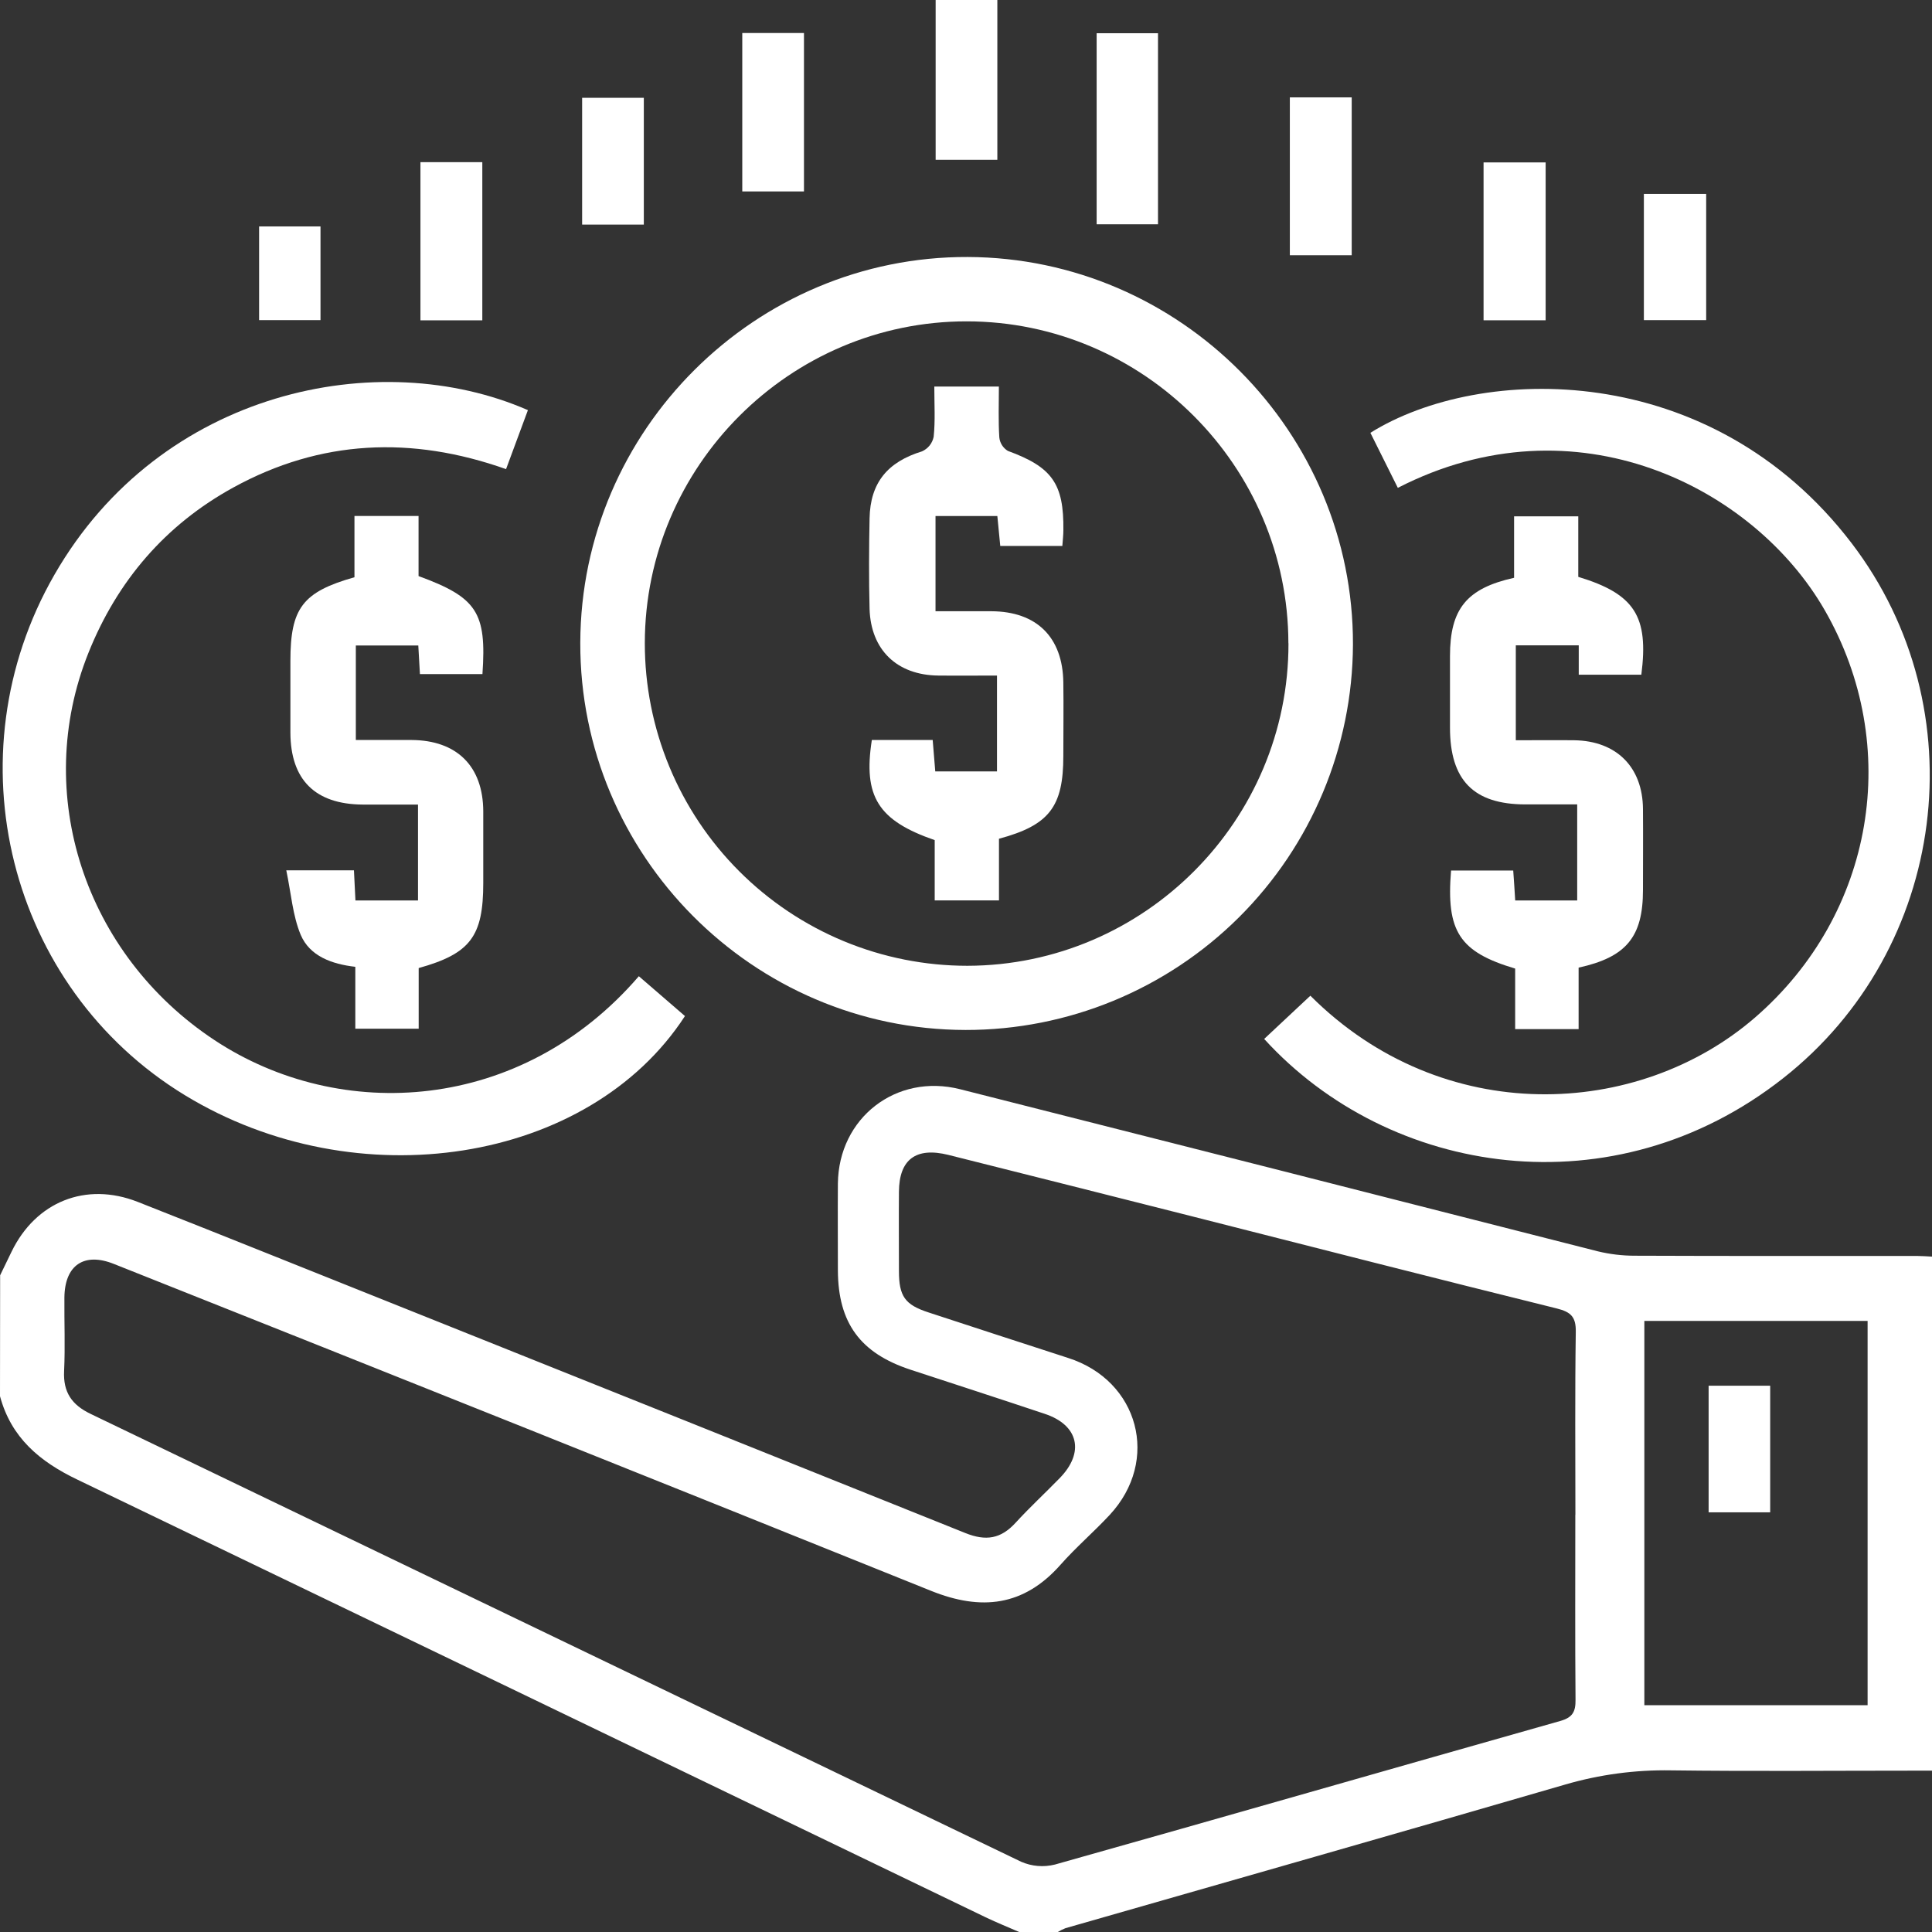
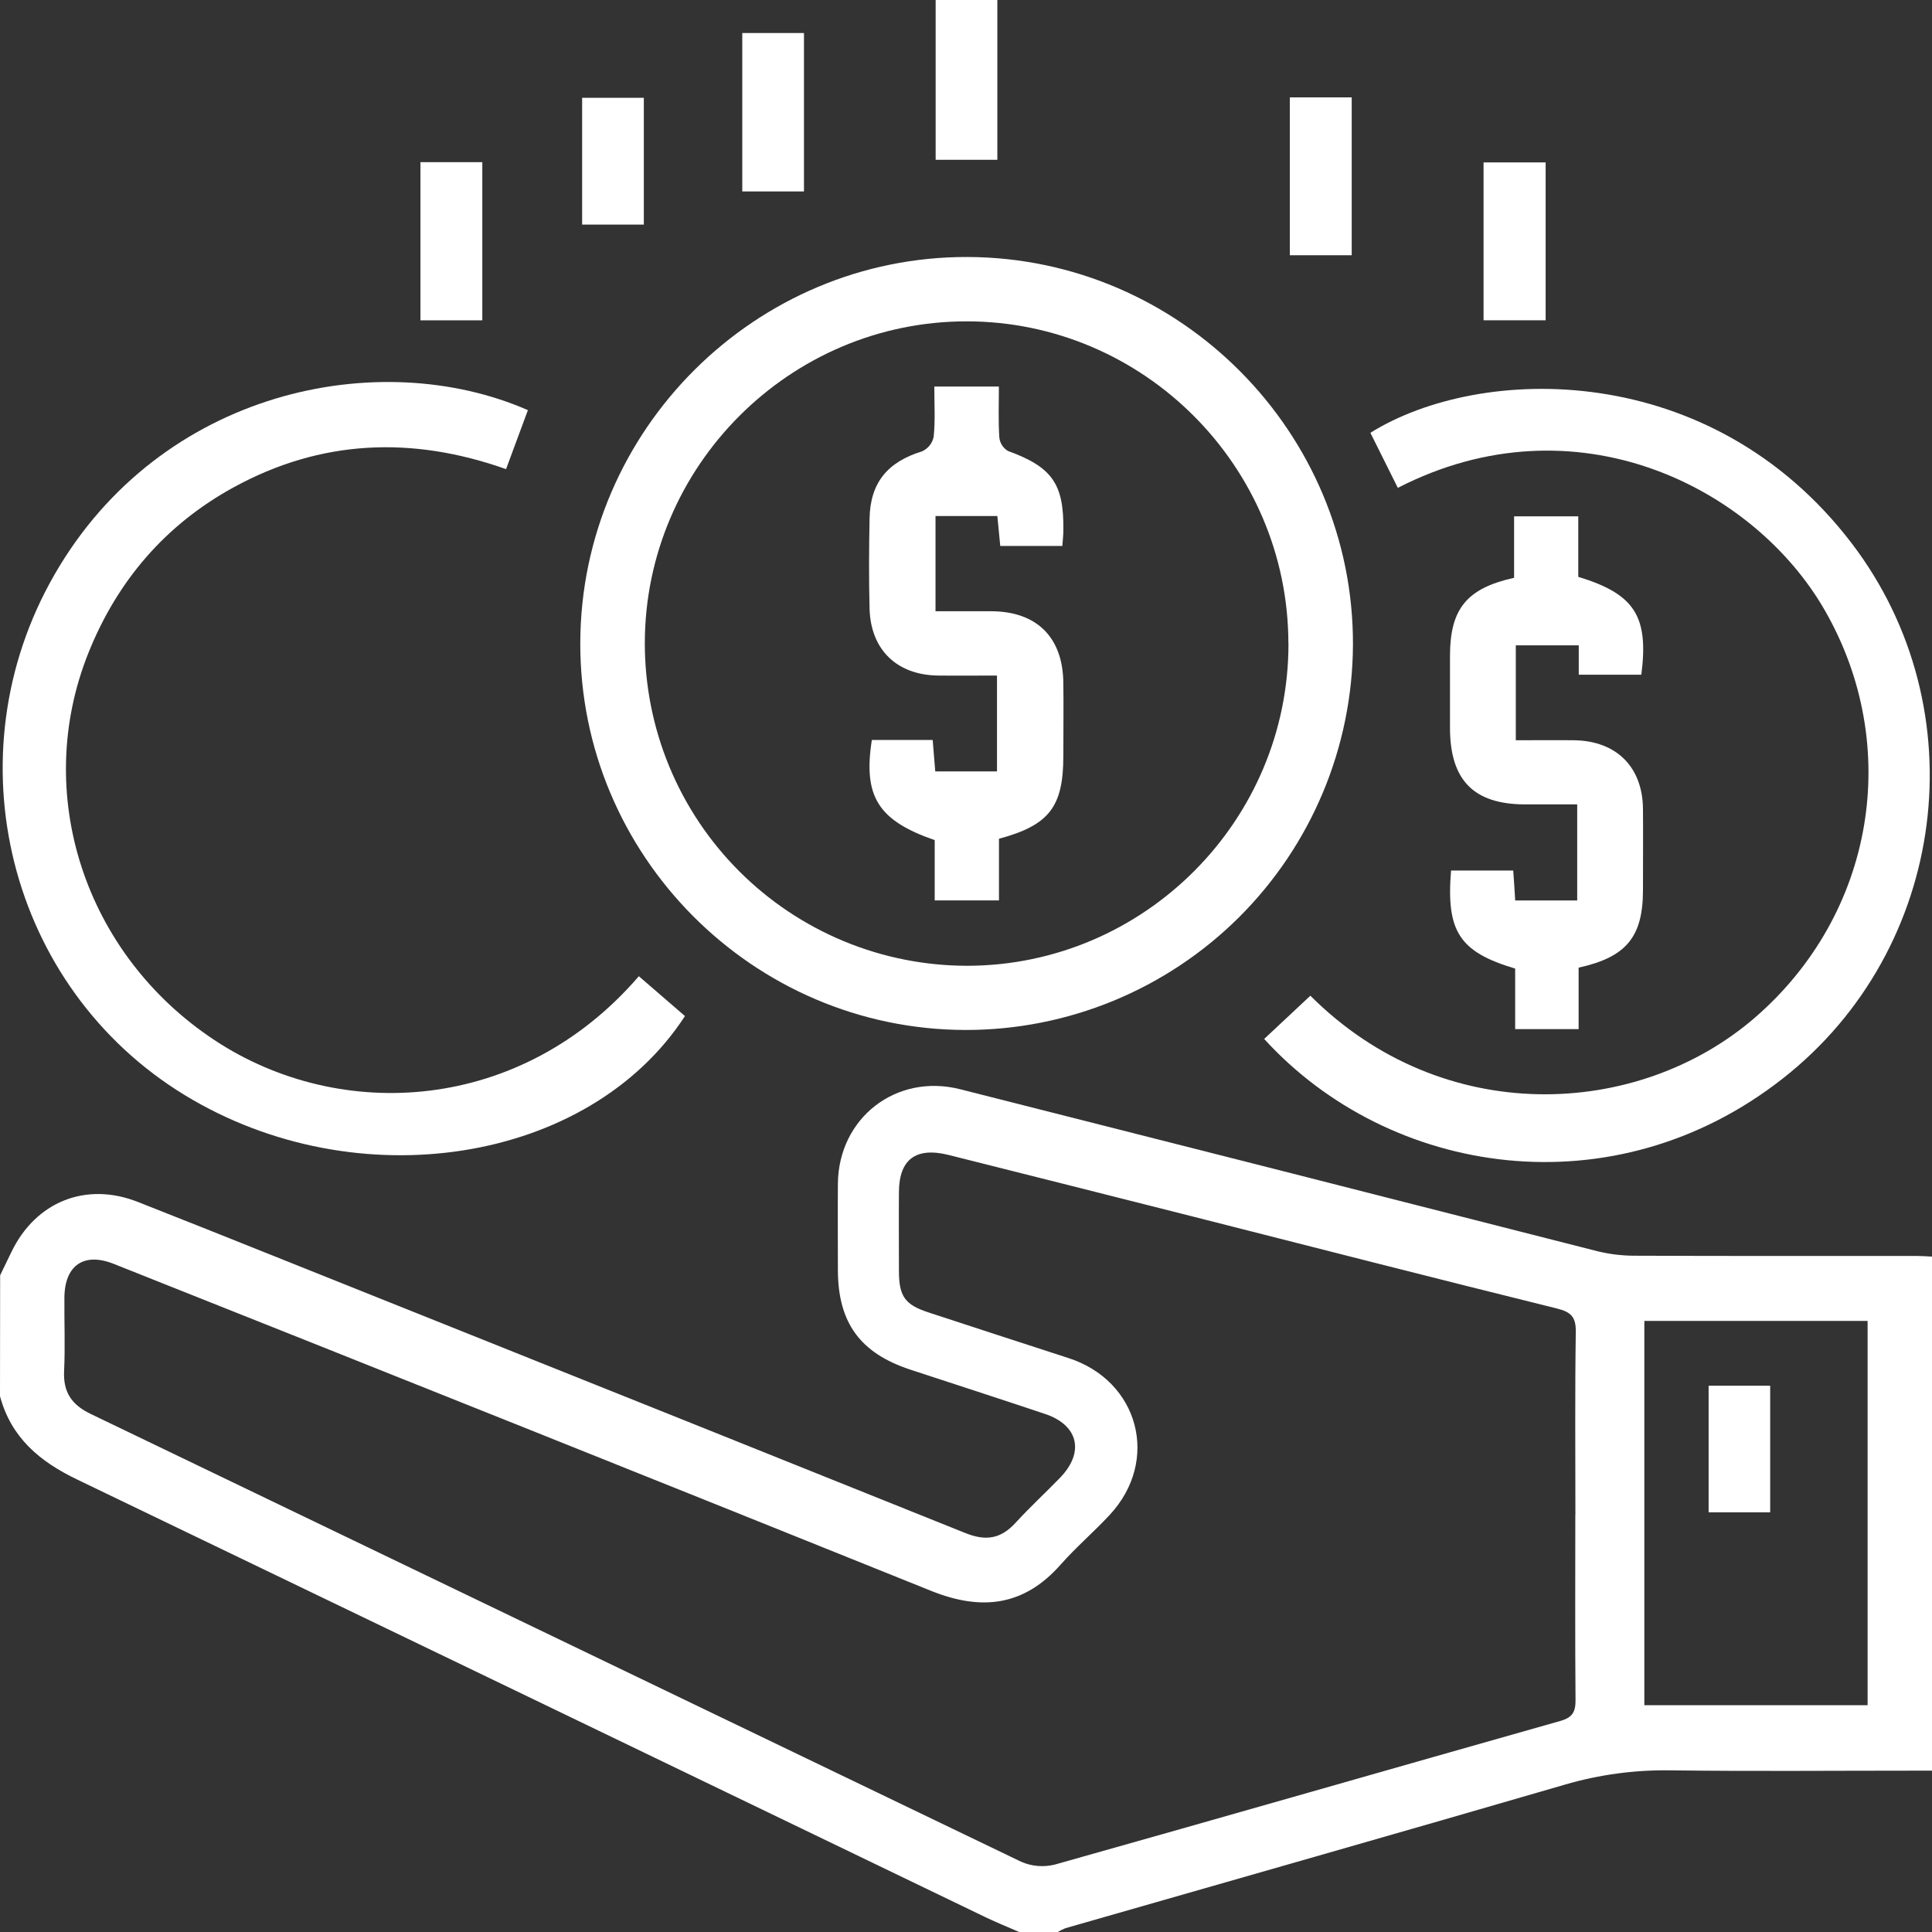
<svg xmlns="http://www.w3.org/2000/svg" width="45" height="45" viewBox="0 0 45 45" fill="none">
  <rect x="0" y="0" width="45" height="45" fill="#333333" stroke="none" />
  <g clip-path="url(#clip0_2638_651)">
    <path d="M0.003 29.704L0.268 29.157C0.832 27.992 1.998 27.518 3.21 27.995C5.334 28.831 7.45 29.687 9.57 30.532C13.873 32.253 18.177 33.977 22.481 35.706C22.966 35.902 23.313 35.842 23.655 35.468C23.981 35.112 24.337 34.783 24.677 34.434C25.269 33.834 25.126 33.193 24.334 32.931C23.294 32.583 22.25 32.245 21.208 31.903C20.038 31.519 19.521 30.814 19.516 29.589C19.516 28.915 19.511 28.241 19.516 27.567C19.532 26.04 20.872 24.994 22.362 25.37C27.313 26.623 32.262 27.881 37.209 29.144C37.492 29.213 37.783 29.248 38.075 29.248C40.273 29.257 42.472 29.253 44.67 29.254C44.772 29.254 44.872 29.263 45.001 29.269V41.242H44.548C42.668 41.242 40.795 41.259 38.92 41.235C38.087 41.221 37.257 41.332 36.458 41.565C32.583 42.693 28.698 43.797 24.817 44.911C24.752 44.937 24.689 44.968 24.629 45.005H23.75C23.486 44.889 23.217 44.782 22.957 44.657C15.909 41.257 8.859 37.86 1.806 34.465C0.92 34.041 0.261 33.486 0 32.521L0.003 29.704ZM36.694 35.285C36.694 33.865 36.682 32.444 36.703 31.023C36.709 30.674 36.591 30.559 36.262 30.477C33.408 29.77 30.56 29.041 27.707 28.316C25.835 27.842 23.962 27.37 22.09 26.9C21.332 26.712 20.944 27.006 20.938 27.757C20.933 28.372 20.938 28.988 20.938 29.602C20.938 30.194 21.077 30.39 21.627 30.569C22.709 30.924 23.794 31.278 24.881 31.63C26.528 32.158 27.025 34.018 25.847 35.285C25.478 35.682 25.063 36.037 24.705 36.442C23.847 37.415 22.856 37.524 21.687 37.054C15.349 34.502 9.007 31.965 2.659 29.442C1.961 29.16 1.508 29.465 1.5 30.221C1.495 30.792 1.52 31.364 1.493 31.934C1.469 32.427 1.672 32.722 2.11 32.932C9.335 36.41 16.559 39.887 23.783 43.363C24.031 43.472 24.308 43.495 24.571 43.429C28.5 42.324 32.421 41.194 36.348 40.083C36.63 40.002 36.7 39.867 36.697 39.593C36.685 38.157 36.692 36.721 36.692 35.285H36.694ZM38.3 30.767V39.717H43.5V30.767H38.3Z" fill="white" />
    <path d="M31.513 15.014C31.503 17.4 30.548 19.684 28.857 21.367C27.165 23.049 24.875 23.993 22.489 23.99C17.536 23.982 13.501 19.924 13.516 14.969C13.531 10.014 17.595 5.969 22.54 5.986C27.486 6.003 31.527 10.064 31.513 15.014ZM30.009 14.983C30.003 10.857 26.635 7.487 22.517 7.485C18.398 7.482 15.024 10.856 15.019 14.978C15.018 15.965 15.212 16.942 15.589 17.854C15.966 18.766 16.52 19.595 17.218 20.293C17.915 20.991 18.744 21.545 19.656 21.923C20.568 22.301 21.546 22.495 22.533 22.495C26.657 22.486 30.018 19.11 30.011 14.983H30.009Z" fill="white" />
    <path d="M15.954 23.666C13.718 27.107 8.312 27.952 4.304 25.508C0.195 23.003 -1.161 17.61 1.268 13.386C3.744 9.077 8.836 8.04 12.296 9.553L11.787 10.927C9.585 10.147 7.463 10.242 5.438 11.353C3.851 12.223 2.731 13.531 2.06 15.206C0.744 18.488 1.974 22.23 4.997 24.227C7.933 26.166 12.141 25.919 14.88 22.738L15.954 23.666Z" fill="white" />
    <path d="M32.558 11.363L31.919 10.081C34.477 8.484 39.846 8.355 43.128 12.652C46.082 16.522 45.362 22.108 41.53 25.116C37.588 28.217 32.365 27.404 29.445 24.199L30.521 23.192C33.61 26.28 38.157 26.054 40.877 23.701C43.662 21.29 44.318 17.374 42.503 14.215C40.855 11.344 36.697 9.236 32.558 11.363Z" fill="white" />
-     <path d="M8.256 12.018H9.749V13.418C11.109 13.916 11.337 14.264 11.237 15.701H9.781L9.743 15.035H8.288V17.236C8.719 17.236 9.153 17.236 9.585 17.236C10.643 17.242 11.252 17.848 11.256 18.897C11.256 19.453 11.256 20.011 11.256 20.567C11.256 21.809 10.957 22.212 9.752 22.548V23.96H8.276V22.519C7.728 22.456 7.215 22.271 7.004 21.774C6.816 21.324 6.781 20.806 6.668 20.271H8.244L8.279 20.973H9.736V18.74C9.293 18.74 8.871 18.74 8.449 18.74C7.34 18.733 6.768 18.163 6.764 17.065C6.764 16.508 6.764 15.951 6.764 15.394C6.764 14.167 7.046 13.788 8.256 13.445V12.018Z" fill="white" />
    <path d="M35.292 20.973H36.736V18.736C36.341 18.736 35.937 18.736 35.531 18.736C34.324 18.736 33.774 18.173 33.773 16.951V15.281C33.773 14.186 34.158 13.704 35.266 13.458V12.026H36.761V13.436C38.077 13.836 38.404 14.356 38.23 15.715H36.772V15.031H35.306V17.242C35.769 17.242 36.219 17.237 36.67 17.242C37.649 17.258 38.259 17.864 38.268 18.84C38.273 19.47 38.268 20.1 38.268 20.73C38.268 21.82 37.882 22.294 36.769 22.538V23.97H35.291V22.56C33.992 22.173 33.681 21.695 33.798 20.276H35.246C35.263 20.5 35.277 20.726 35.292 20.973Z" fill="white" />
-     <path d="M26.972 5.224H25.543V0.774H26.972V5.224Z" fill="white" />
    <path d="M21.793 -0.002H23.23V3.722H21.793V-0.002Z" fill="white" />
    <path d="M17.289 0.769H18.726V4.459H17.289V0.769Z" fill="white" />
    <path d="M30.043 2.268H31.484V5.945H30.043V2.268Z" fill="white" />
    <path d="M11.234 7.461H9.793V3.777H11.234V7.461Z" fill="white" />
    <path d="M36.001 7.46H34.555V3.783H36.001V7.46Z" fill="white" />
    <path d="M14.996 5.231H13.559V2.278H14.996V5.231Z" fill="white" />
-     <path d="M38.289 7.456V4.517H39.74V7.456H38.289Z" fill="white" />
-     <path d="M6.035 5.274H7.465V7.456H6.035V5.274Z" fill="white" />
    <path d="M41.231 35.225H39.797V32.276H41.231V35.225Z" fill="white" />
    <path d="M21.762 9.004H23.266C23.266 9.411 23.251 9.801 23.276 10.188C23.282 10.252 23.304 10.314 23.338 10.368C23.373 10.423 23.419 10.468 23.474 10.502C24.502 10.878 24.782 11.262 24.768 12.352C24.768 12.466 24.753 12.58 24.744 12.716H23.298C23.276 12.489 23.255 12.266 23.23 12.019H21.79V14.237C22.227 14.237 22.659 14.237 23.091 14.237C24.146 14.242 24.753 14.841 24.767 15.896C24.775 16.467 24.767 17.038 24.767 17.609C24.767 18.789 24.44 19.221 23.268 19.536V20.972H21.771V19.568C20.455 19.113 20.101 18.554 20.307 17.235H21.724C21.744 17.486 21.763 17.711 21.784 17.967H23.222V15.735C22.752 15.735 22.304 15.74 21.852 15.735C20.894 15.724 20.283 15.139 20.254 14.183C20.236 13.48 20.24 12.773 20.254 12.074C20.27 11.241 20.675 10.759 21.476 10.513C21.545 10.482 21.605 10.435 21.653 10.376C21.7 10.317 21.732 10.247 21.747 10.173C21.786 9.8 21.762 9.42 21.762 9.004Z" fill="white" />
  </g>
  <defs>
    <clipPath id="clip0_2638_651">
      <rect width="45" height="45" fill="white" />
    </clipPath>
  </defs>
</svg>